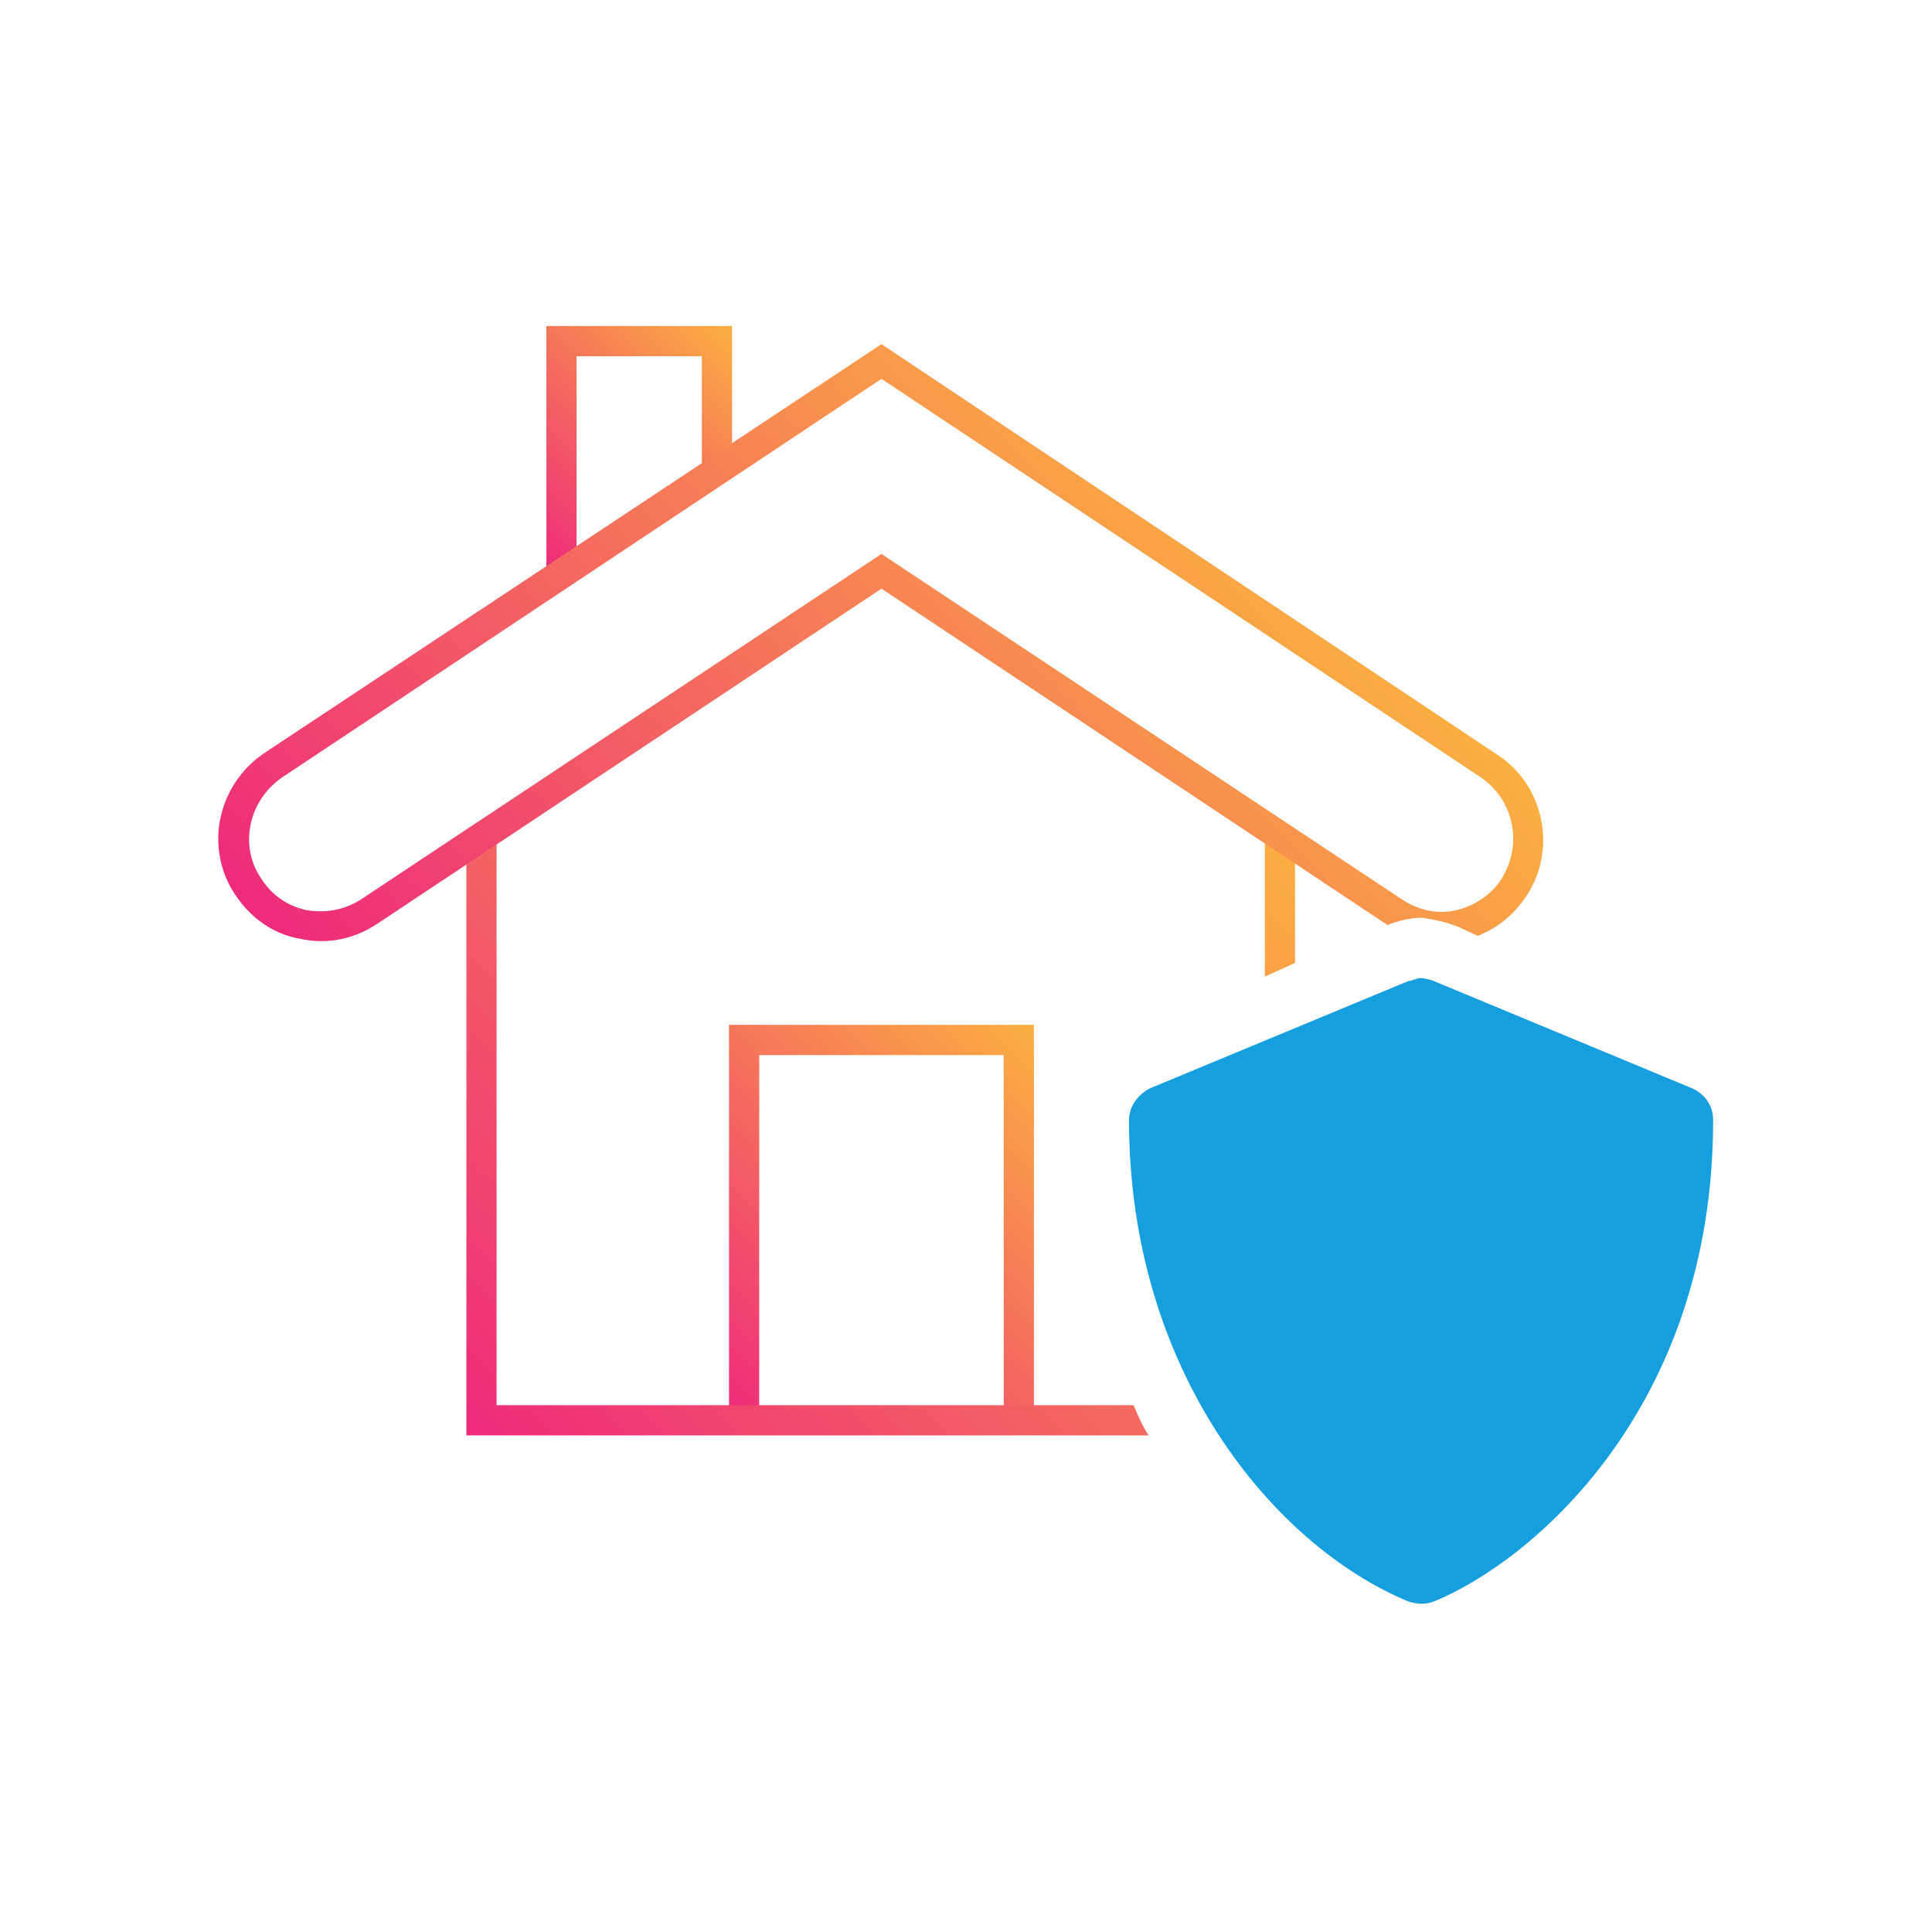
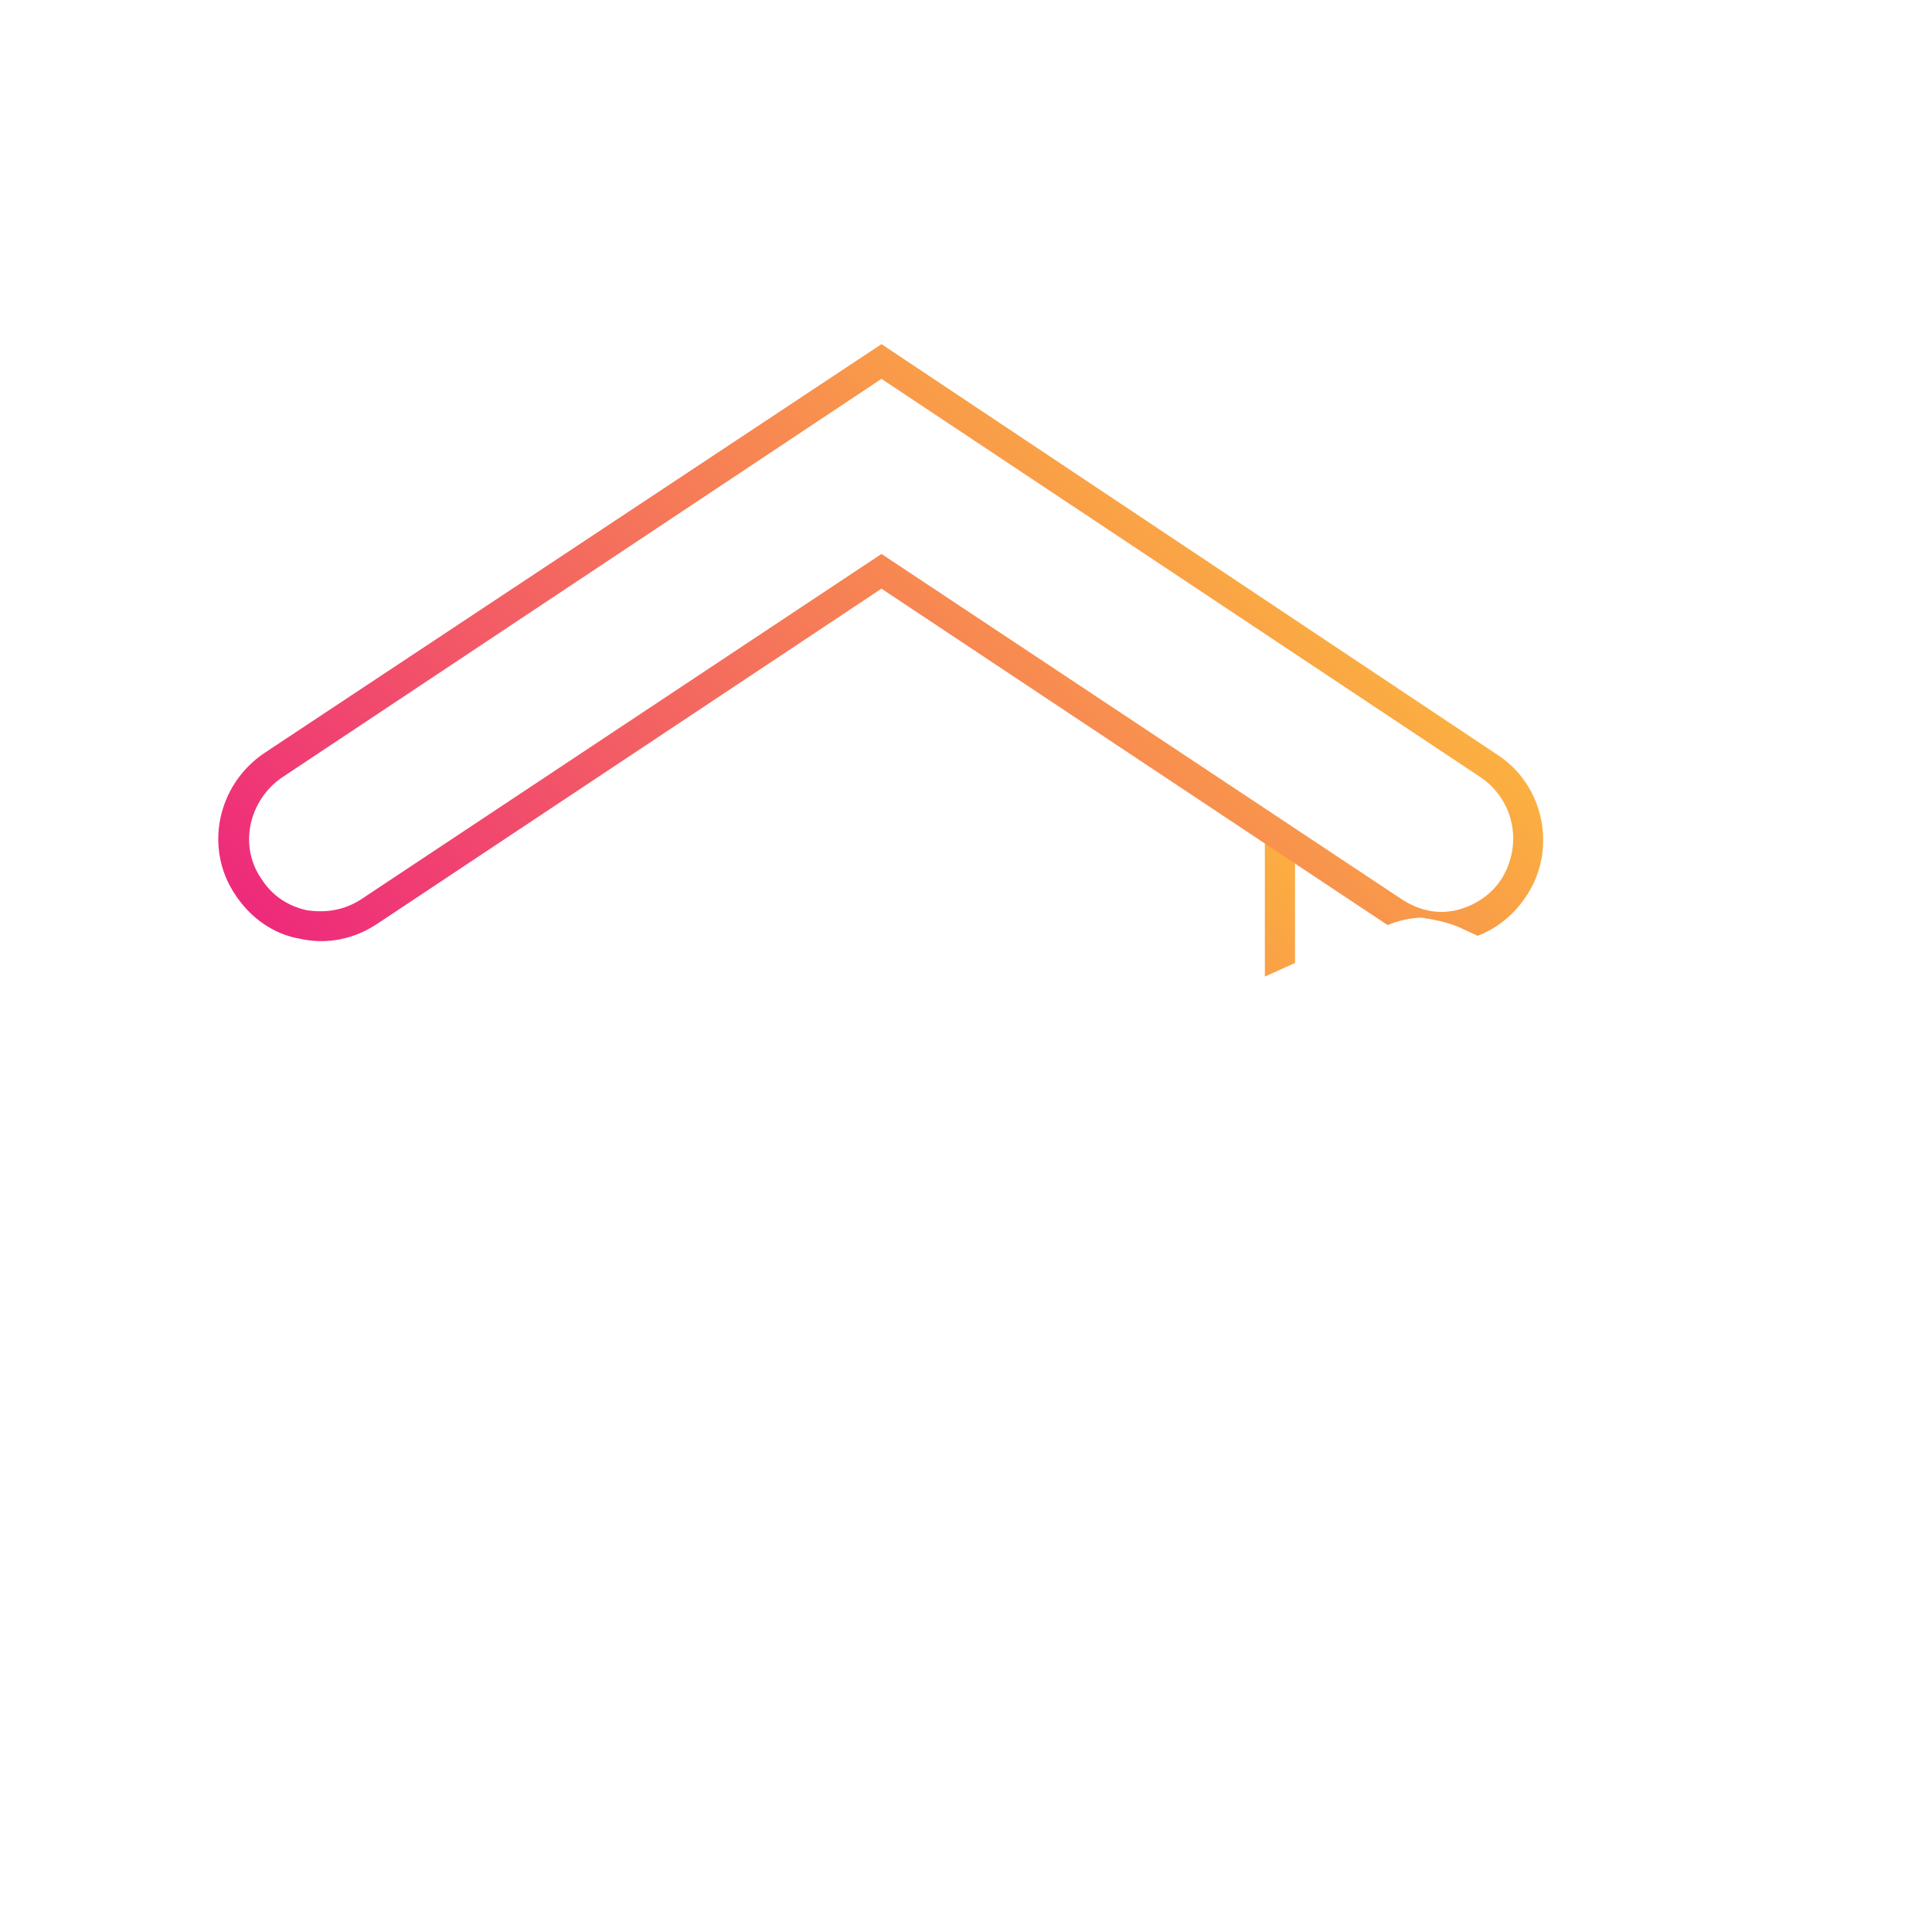
<svg xmlns="http://www.w3.org/2000/svg" version="1.0" x="0px" y="0px" viewBox="0 0 128 128" enable-background="new 0 0 128 128" xml:space="preserve">
  <g>
    <linearGradient id="pojisteni-domacnosti-1" gradientUnits="userSpaceOnUse" x1="46.761" y1="92.583" x2="69.952" y2="69.391">
      <stop offset="0" style="stop-color:#EE2A7B" />
      <stop offset="1" style="stop-color:#FBB040" />
    </linearGradient>
-     <polygon fill="url(#pojisteni-domacnosti-1)" points="68.5,94.1 66.5,94.1 66.5,69.9 50.3,69.9 50.3,94.1 48.3,94.1 48.3,67.9 68.5,67.9  " />
    <linearGradient id="pojisteni-domacnosti-2" gradientUnits="userSpaceOnUse" x1="33.446" y1="35.221" x2="47.773" y2="20.893">
      <stop offset="0" style="stop-color:#EE2A7B" />
      <stop offset="1" style="stop-color:#FBB040" />
    </linearGradient>
-     <polygon fill="url(#pojisteni-domacnosti-2)" points="38.2,38 36.2,38 36.2,21.6 48.5,21.6 48.5,31 46.5,31 46.5,23.6 38.2,23.6  " />
    <linearGradient id="pojisteni-domacnosti-3" gradientUnits="userSpaceOnUse" x1="40.153" y1="104.286" x2="87.365" y2="57.073">
      <stop offset="0" style="stop-color:#EE2A7B" />
      <stop offset="1" style="stop-color:#FBB040" />
    </linearGradient>
    <polygon fill="url(#pojisteni-domacnosti-3)" points="85.8,55.5 83.8,55.5 83.8,64.7 85.8,63.8  " />
    <linearGradient id="pojisteni-domacnosti-4" gradientUnits="userSpaceOnUse" x1="32.335" y1="96.468" x2="79.547" y2="49.255">
      <stop offset="0" style="stop-color:#EE2A7B" />
      <stop offset="1" style="stop-color:#FBB040" />
    </linearGradient>
-     <path fill="url(#pojisteni-domacnosti-4)" d="M32.9,93.1V55.5h-2v39.6h45.2c-0.4-0.6-0.7-1.3-1-2H32.9z" />
    <linearGradient id="pojisteni-domacnosti-5" gradientUnits="userSpaceOnUse" x1="35.011" y1="78.925" x2="81.701" y2="32.235">
      <stop offset="0" style="stop-color:#EE2A7B" />
      <stop offset="1" style="stop-color:#FBB040" />
    </linearGradient>
    <path fill="url(#pojisteni-domacnosti-5)" d="M96.6,61.4l1.3,0.6c1.3-0.5,2.4-1.4,3.2-2.6c2.1-3.1,1.2-7.4-1.9-9.4L58.4,22.8L17.5,49.9   c-3.1,2.1-4,6.3-1.9,9.4c1,1.5,2.5,2.6,4.3,2.9c1.8,0.4,3.6,0,5.1-1l33.4-22.2l33.4,22.2c0,0,0.1,0,0.1,0.1   c0.7-0.3,1.6-0.5,2.3-0.5C94.9,60.9,95.9,61.1,96.6,61.4z M58.4,36.7L23.9,59.6c-1.1,0.7-2.3,0.9-3.6,0.7c-1.3-0.3-2.3-1-3-2.1   c-1.5-2.2-0.8-5.2,1.4-6.7l39.7-26.4l39.7,26.4c2.2,1.5,2.8,4.4,1.4,6.7c-0.7,1.1-1.8,1.8-3,2.1c-1.3,0.3-2.5,0-3.6-0.7L58.4,36.7z   " />
-     <path fill="#159FDF" d="M113.5,74.2c0-0.9-0.5-1.7-1.4-2.1L95,65c-0.2-0.1-0.7-0.2-0.9-0.2S93.5,65,93.3,65l-17.1,7.1   c-0.8,0.4-1.4,1.2-1.4,2.1c0,16.7,9.6,28.2,18.5,31.9c0.6,0.2,1.2,0.2,1.7,0C101.4,103.5,113.5,93.4,113.5,74.2z" />
  </g>
</svg>